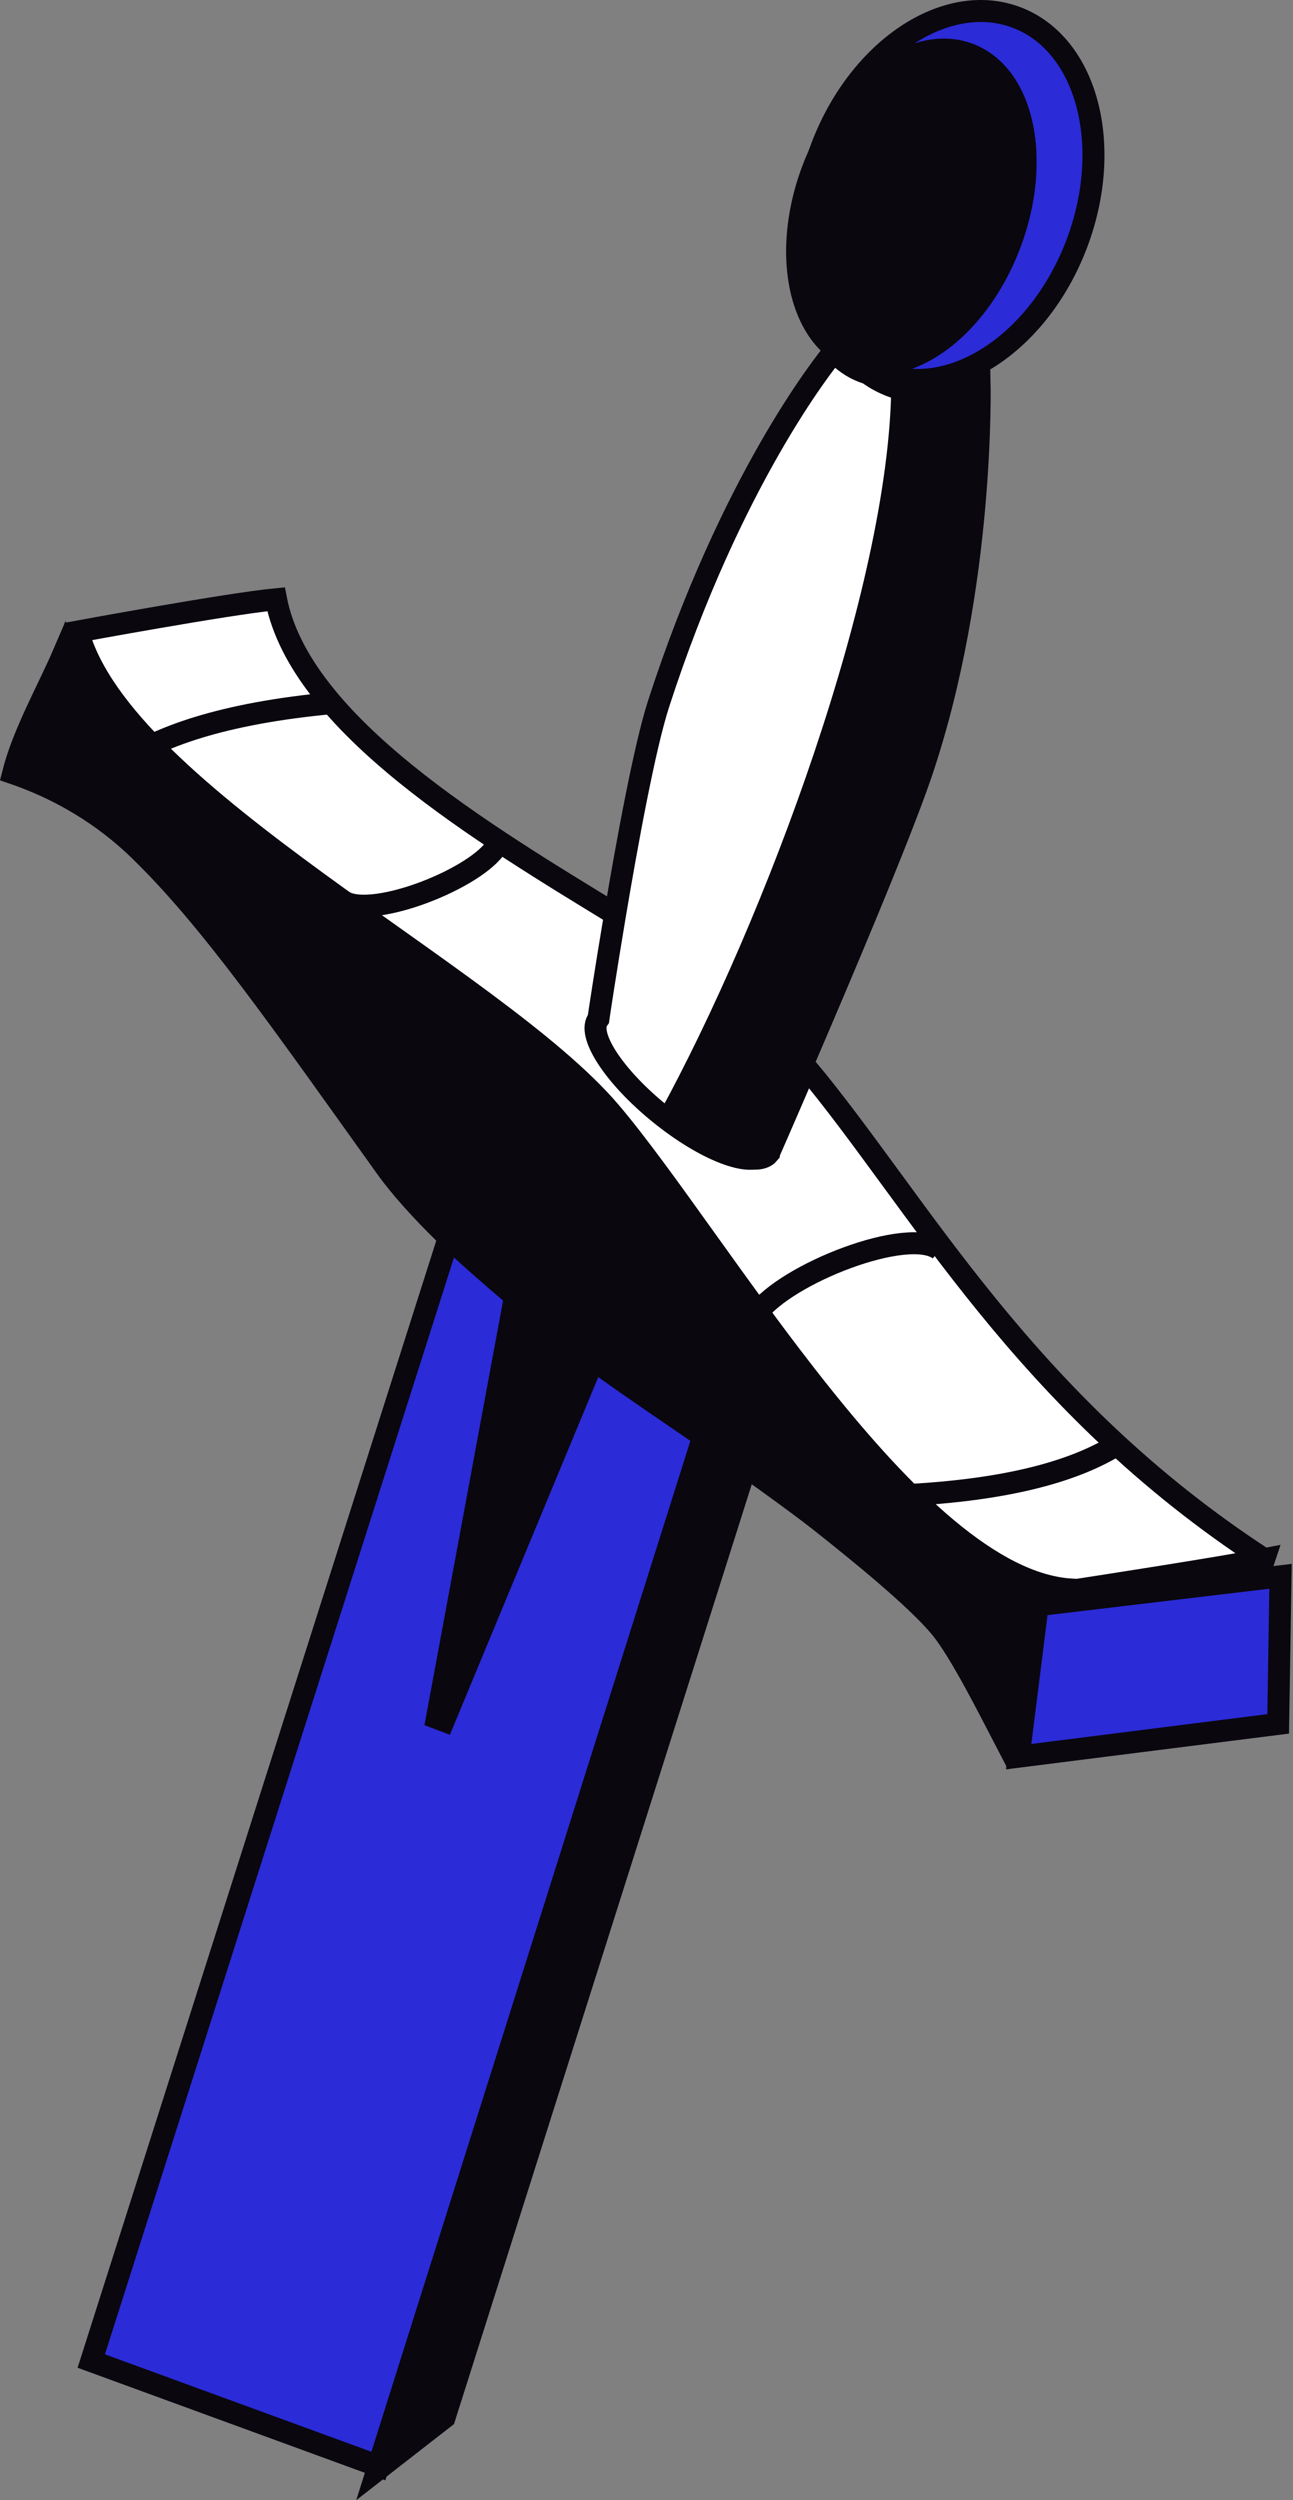
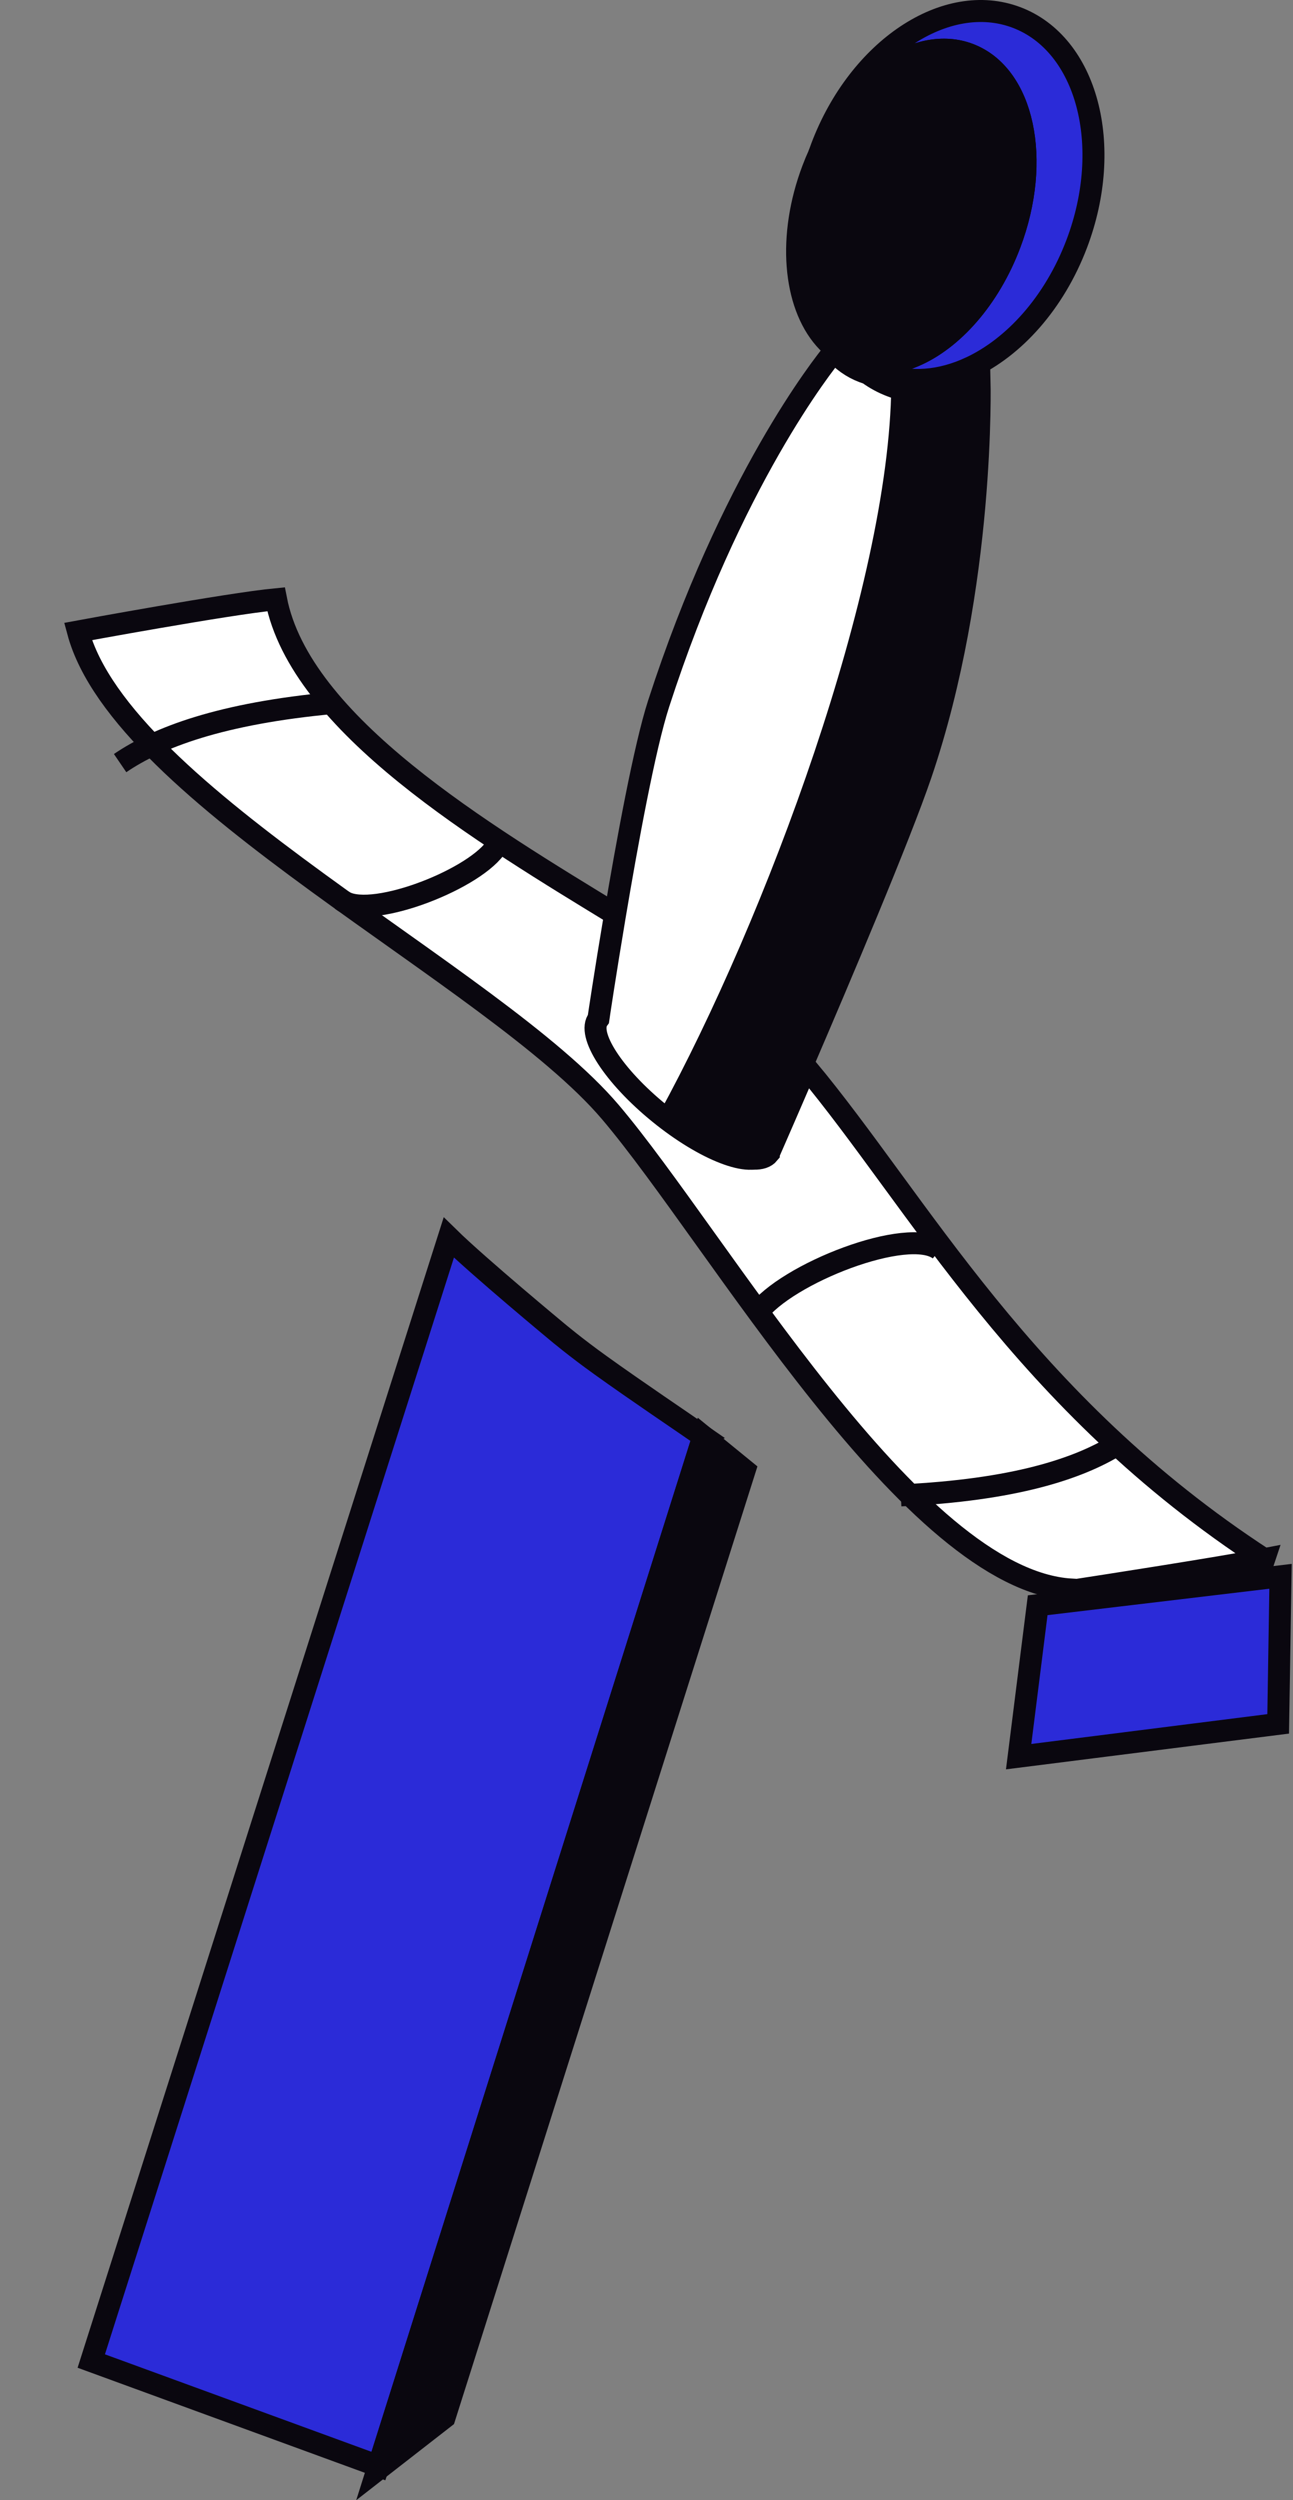
<svg xmlns="http://www.w3.org/2000/svg" id="b" data-name="Calque 2" width="235.187" height="454.515" viewBox="0 0 235.187 454.515">
  <rect x="0" y="0" width="235.187" height="454.515" fill="#808080" stroke="none" />
  <g id="c" data-name="Calque 1">
    <g>
-       <path d="M12.13,115.655s2.146,13.908,2.292,14.064,22.199,19.327,22.199,19.327l-.151-5.279-11.044-11.587-11.518-16.275-1.778-.249Z" fill="#0a070f" stroke-width="0" />
      <g>
        <g>
-           <path d="M192.269,286.704c-.079.082-.152.163-.236.252-2.637,2.843-7.04,9.836-9.745,28.346-2.286-4.39-7.587-14.957-11.101-19.269-4.569-5.612-15.987-14.714-21.652-19.218-9.782-7.776-40.756-28.933-40.756-28.933,0,0-27.737-20.536-38.617-35.719-19.115-26.68-31.687-44.849-44.751-57.564-4.83-4.698-12.249-10.335-23.024-14.035,1.819-7.224,6.406-15.315,9.111-21.604,8.017,29.892,75.79,56.091,96.909,80.932,19.541,22.991,54.785,85.06,83.861,86.811Z" fill="#0a070f" stroke="#0a070f" stroke-miterlimit="10" stroke-width="4" />
          <path d="M127.937,261.139l-37.331,118.254-21.727,68.828-.031.092-52.247-19.1,20.313-63.795,44.719-140.449c5.387,5.282,19.762,17.188,19.762,17.188,0,0,3.272,2.758,7.835,6.026,6.428,4.622,15.166,10.49,18.709,12.955Z" fill="#2b2bd8" stroke="#0a070f" stroke-miterlimit="10" stroke-width="4" />
          <polygon points="135.453 267.269 99.196 381.63 80.859 439.48 68.633 448.993 90.605 379.393 127.937 261.139 135.453 267.269" fill="#0a070f" stroke="#0a070f" stroke-miterlimit="10" stroke-width="4" />
          <path d="M229.944,283.452c-8.239,1.591-29.136,4.822-35.304,5.77.084-.089.157-.17.236-.252-29.076-1.752-64.319-63.82-83.861-86.811-21.119-24.842-88.812-57.462-96.829-87.354,0,0,27.283-5.034,36.02-5.869,4.414,22.766,37.565,42.546,62.476,57.747-1.716,10.198-2.915,18.25-2.954,18.54l-.005.007c-2.192,2.701,2.769,10.367,11.086,17.124,8.311,6.751,16.83,10.039,19.028,7.337,0,0,0-.006.004-.012.025-.062.19-.429.467-1.069,0,0,.005,0,.005-.006.968-2.207,3.325-7.62,6.316-14.562,20.446,24.472,39.469,60.895,83.315,89.411Z" fill="#fff" stroke="#0a070f" stroke-miterlimit="10" stroke-width="4" />
          <polygon points="185.285 319.343 232.491 313.382 232.918 286.557 188.747 291.815 185.285 319.343" fill="#2b2bd8" stroke="#0a070f" stroke-miterlimit="10" stroke-width="4" />
          <path d="M195.85,44.325c-4.066,10.725-11.408,18.814-19.4,22.518h-.006c-5.325,2.468-10.932,2.989-16.051,1.052-1.526-.577,2.469-1.713,5.891-3.177,6.943-2.956,13.639-10.397,17.409-20.352,5.796-15.308,2.47-30.758-7.43-34.508-9.297-3.525-21.095,4.534-27.29,18.21.153-.441.312-.882.478-1.319,6.77-17.868,22.641-28.421,35.457-23.57,12.81,4.852,17.711,23.272,10.942,41.146Z" fill="#2b2bd8" stroke="#0a070f" stroke-miterlimit="10" stroke-width="4" />
          <path d="M183.693,44.367c-3.77,9.955-10.467,17.397-17.409,20.352-3.422,1.464-6.906,1.835-10.126.888-.298-.096-.597-.191-.893-.305-2.043-.776-3.809-2.047-5.264-3.715-5.623-6.41-6.762-18.648-2.161-30.8.351-.929.729-1.834,1.133-2.719,6.195-13.676,17.992-21.735,27.29-18.21,9.9,3.75,13.226,19.2,7.43,34.508Z" fill="#0a070f" stroke="#0a070f" stroke-miterlimit="10" stroke-width="4" />
          <path d="M178.172,69.129s1.02,37.336-10.682,71.67c-3.848,11.284-14.596,36.659-21.746,53.261-2.991,6.942-5.348,12.354-6.316,14.562,0,.005-.005.006-.005.006-.277.64-.442,1.007-.467,1.069-.005.007-.004.012-.004.012-2.198,2.702-10.718-.586-19.028-7.337-8.317-6.756-13.279-14.423-11.086-17.124l.005-.007c.039-.289,1.239-8.342,2.954-18.54,2.276-13.562,5.453-30.909,8-38.771,13.14-40.532,29.935-61.639,31.926-64.059,1.455,1.668,3.221,2.939,5.264,3.715.296.113.594.209.893.305,1.296.938,2.709,1.712,4.235,2.289,5.119,1.937,10.726,1.416,16.051-1.051h.006Z" fill="#fff" stroke="#0a070f" stroke-miterlimit="10" stroke-width="4" />
        </g>
-         <polygon points="92.929 228.759 77.204 313.617 81.831 315.369 112.704 240.98 92.929 228.759" fill="#0a070f" stroke-width="0" />
        <path d="M137.644,238.848c5.247-7.305,27.661-16.06,33.263-11.648" fill="none" stroke="#0a070f" stroke-miterlimit="10" stroke-width="4" />
        <path d="M90.051,154.214c-4.461,6.051-23.284,13.136-27.92,9.391" fill="none" stroke="#0a070f" stroke-miterlimit="10" stroke-width="4" />
        <path d="M163.861,271.847c20.665-.971,32.278-4.846,39.328-9.199" fill="none" stroke="#0a070f" stroke-miterlimit="10" stroke-width="4" />
        <path d="M60.727,127.783c-20.602,1.891-32.03,6.281-38.879,10.943" fill="none" stroke="#0a070f" stroke-miterlimit="10" stroke-width="4" />
        <path d="M119.925,202.372c19.315-35.302,41.845-95.763,42.19-132.191.038-4.021,16.051-1.051,16.051-1.051l-2.519,36.549-7.057,31.764-16.885,42.669-12.277,28.509-2.455,2.002s-19.321-4.098-17.048-8.252Z" fill="#0a070f" stroke-width="0" />
      </g>
    </g>
  </g>
</svg>